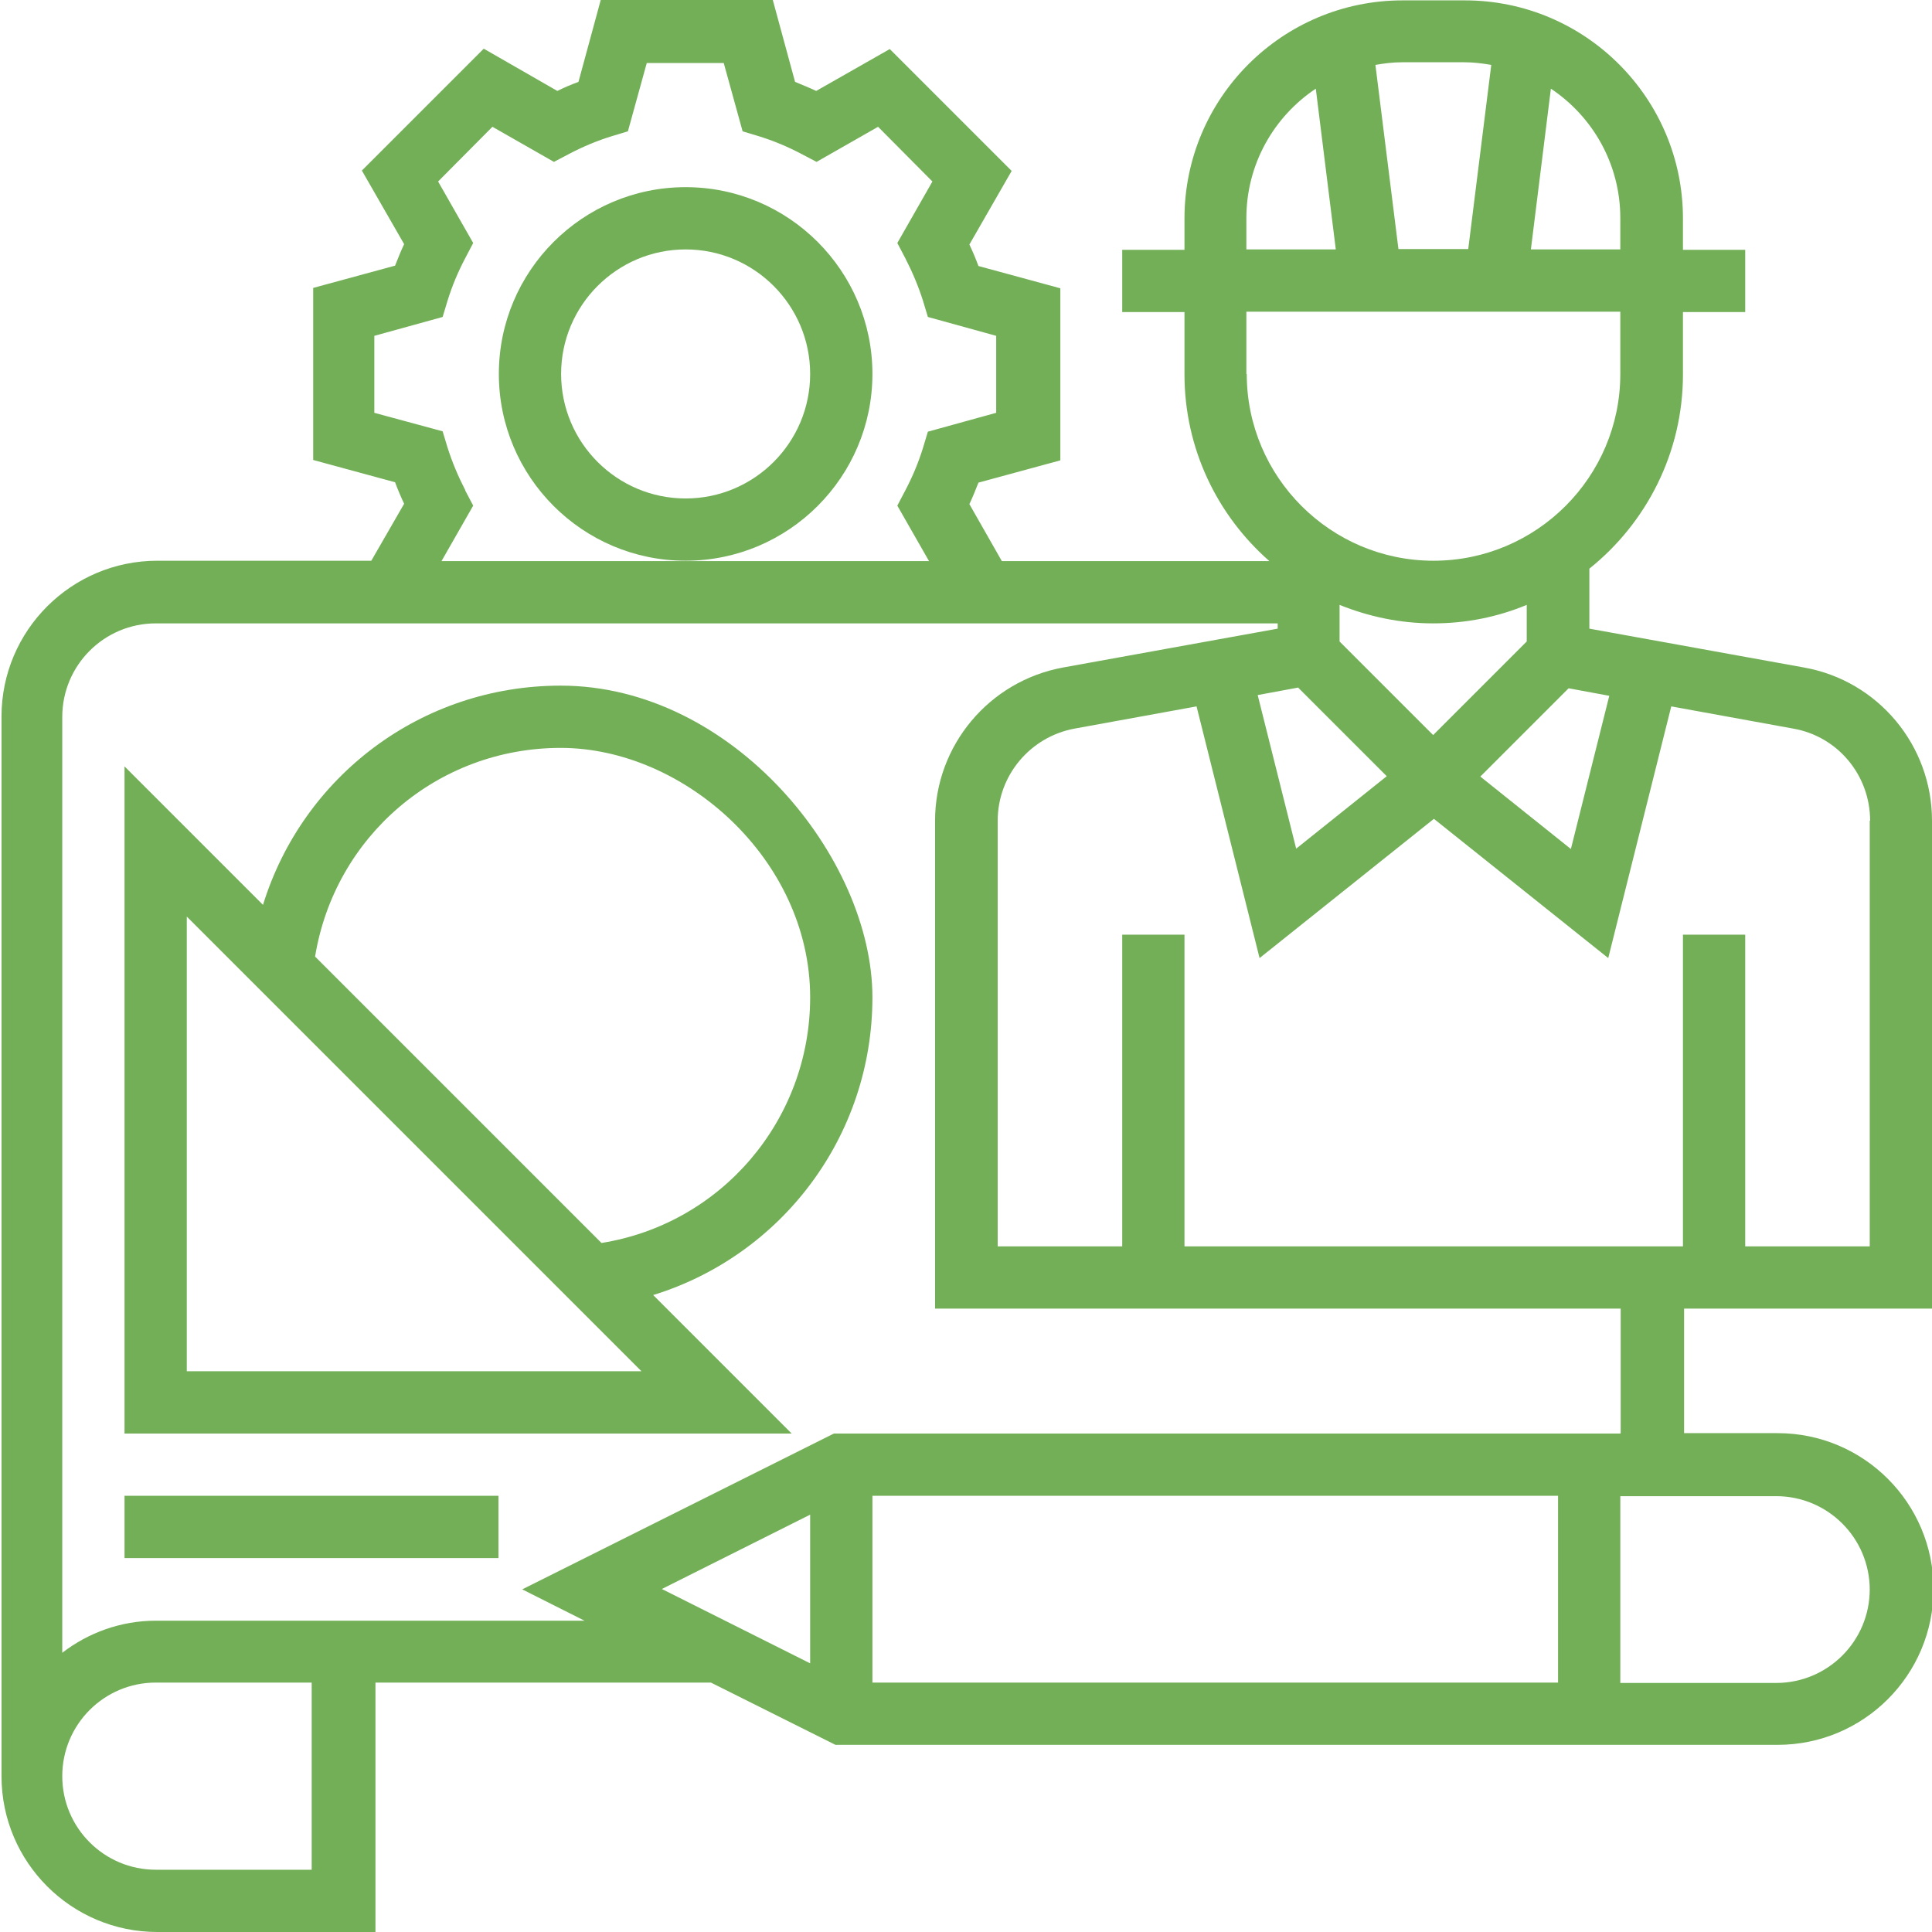
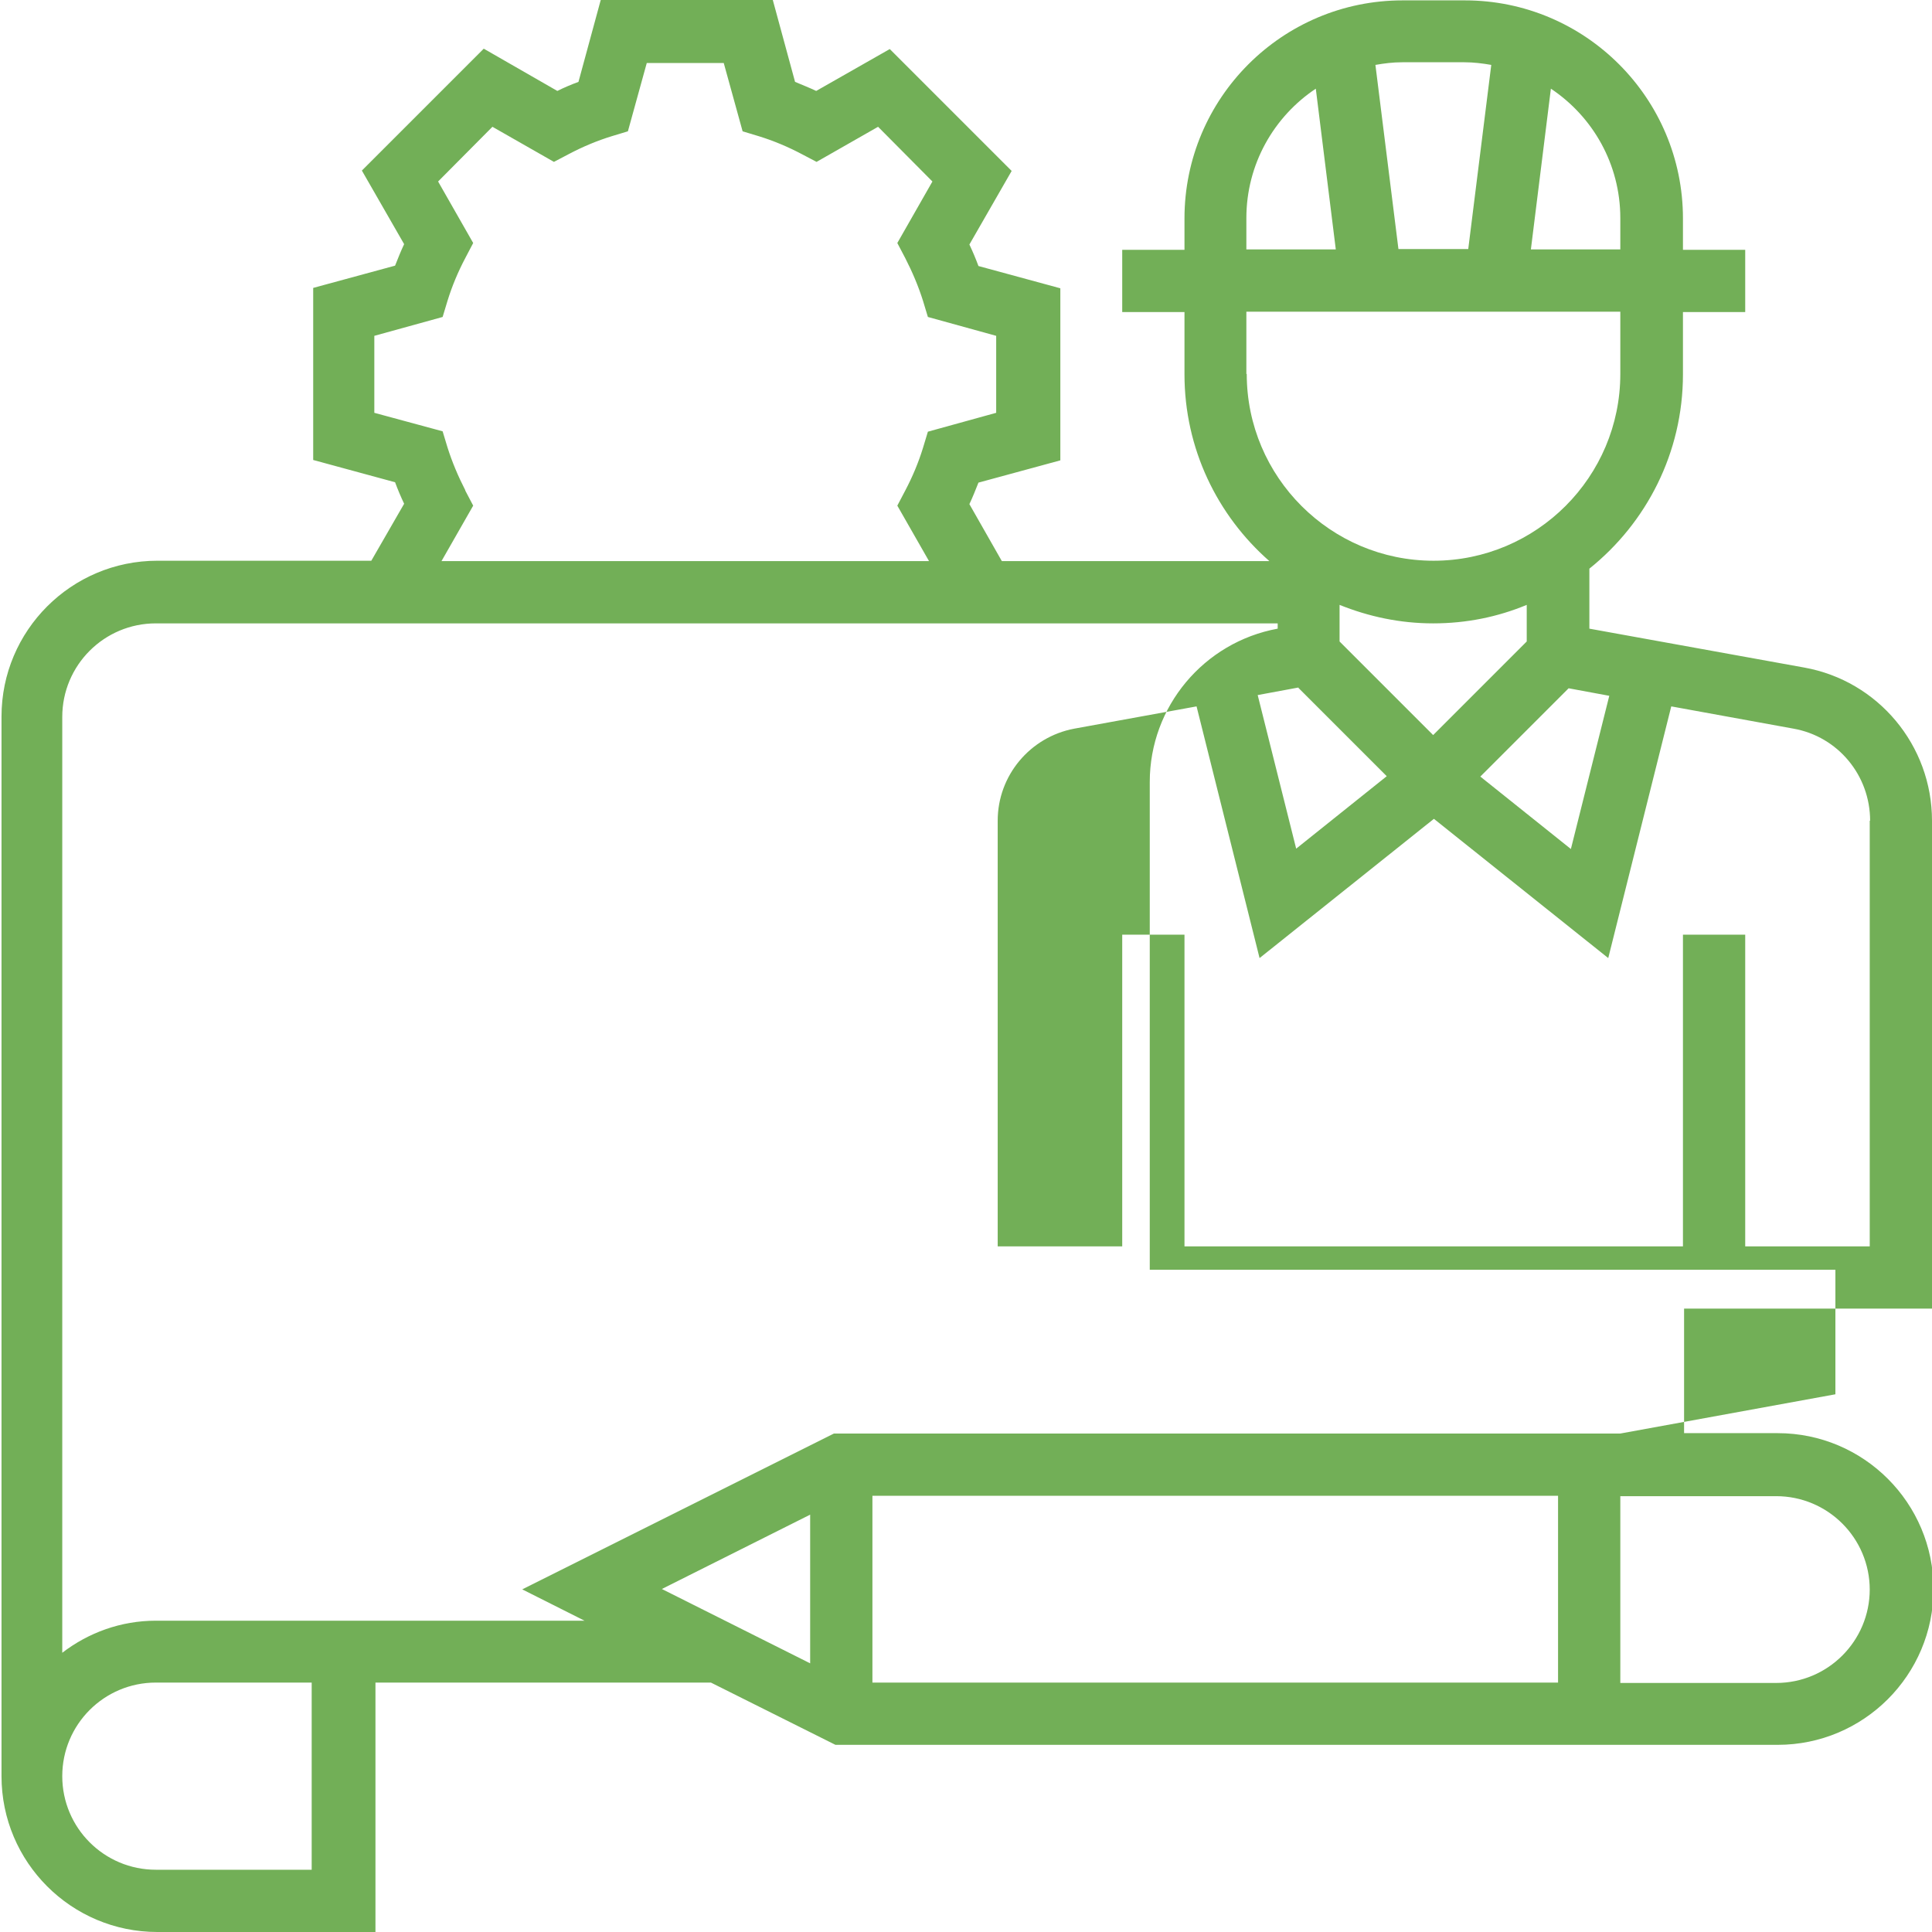
<svg xmlns="http://www.w3.org/2000/svg" id="Layer_1" version="1.1" viewBox="0 0 512 512">
  <defs>
    <style>
      .st0 {
        fill: #72af57;
      }
    </style>
  </defs>
-   <path class="st0" d="M512,346.8v-129.3c0-20-14.3-37.1-33.9-40.6l-56.9-10.3v-15.9c15.1-12.1,24.8-30.7,24.8-51.5v-16.5h16.5v-16.5h-16.5v-8.3c0-31.9-25.9-57.8-57.8-57.8h-16.5c-31.9,0-57.8,25.9-57.8,57.8v8.3h-16.5v16.5h16.5v16.5c0,19.7,8.7,37.4,22.5,49.5h-70.9l-8.6-15.1c.9-1.9,1.6-3.7,2.4-5.7l21.7-5.9v-45.6l-21.7-5.9c-.7-1.9-1.5-3.8-2.4-5.7l11.2-19.5-32.3-32.3-19.5,11.1c-1.9-.9-3.7-1.6-5.6-2.4l-5.9-21.7h-45.6l-5.9,21.7c-1.9.7-3.8,1.5-5.6,2.4l-19.5-11.2-32.3,32.3,11.2,19.5c-.9,1.9-1.6,3.7-2.4,5.7l-21.7,5.9v45.6l21.7,5.9c.7,1.9,1.5,3.8,2.4,5.7l-8.7,15.1h-56.7c-22.8,0-41.3,18.5-41.3,41.3v280.8c0,22.8,18.5,41.3,41.3,41.3h57.8v-66.1h88.9l33,16.5h249.7c22.8,0,41.3-18.5,41.3-41.3s-18.5-41.3-41.3-41.3h-24.8v-33h66.1ZM495.5,217.5v112.8h-33v-82.6h-16.5v82.6h-132.1v-82.6h-16.5v82.6h-33v-112.8c0-12,8.6-22.2,20.3-24.4l32.4-5.9,16.7,66.7,46.2-36.9,46.2,36.9,16.7-66.7,32.4,5.9c11.8,2.1,20.3,12.4,20.3,24.4ZM344.1,182.3l23.4,23.4-24,19.2-10.2-40.7,10.8-2ZM426.5,184.3l-10.2,40.7-24-19.2,23.4-23.4,10.8,2ZM404.6,170l-24.8,24.8-24.8-24.8v-9.7c7.7,3.1,16,4.9,24.8,4.9s17.1-1.7,24.8-4.9v9.7ZM429.4,57.8v8.3h-23.7l5.3-42.6c11.1,7.4,18.4,20,18.4,34.3ZM388.1,16.5c2.4,0,4.8.3,7.1.7l-6.1,48.8h-18.5l-6.1-48.8c2.3-.4,4.6-.7,7.1-.7h16.5ZM330.3,57.8c0-14.3,7.3-26.9,18.4-34.3l5.3,42.6h-23.7v-8.3ZM330.3,99.1v-16.5h99.1v16.5c0,27.3-22.2,49.5-49.5,49.5s-49.5-22.2-49.5-49.5ZM123.3,129.9c-1.9-3.7-3.5-7.5-4.7-11.3l-1.3-4.3-18.1-4.9v-20.4l18.1-5,1.3-4.3c1.2-3.9,2.8-7.7,4.7-11.3l2.1-4-9.3-16.3,14.4-14.5,16.3,9.3,4-2.1c3.6-1.9,7.4-3.5,11.3-4.7l4.3-1.3,5-18.1h20.4l5,18.1,4.3,1.3c3.9,1.2,7.7,2.8,11.3,4.7l4,2.1,16.3-9.3,14.4,14.5-9.3,16.3,2.1,4c1.9,3.7,3.5,7.5,4.7,11.3l1.3,4.3,18.1,5v20.4l-18.1,5-1.3,4.3c-1.2,3.9-2.8,7.7-4.7,11.3l-2.1,4,8.4,14.7H117l8.4-14.7-2.1-4ZM82.6,495.5h-41.3c-13.7,0-24.8-11.1-24.8-24.8s11.1-24.8,24.8-24.8h41.3v49.5ZM231.2,396.4h181.7v49.5h-181.7v-49.5ZM214.7,440.8l-39.3-19.7,39.3-19.7v39.3ZM495.5,421.2c0,13.7-11.1,24.8-24.8,24.8h-41.3v-49.5h41.3c13.7,0,24.8,11.1,24.8,24.8ZM429.4,379.9h-208.4l-82.6,41.3,16.5,8.3H41.3c-9.3,0-17.9,3.2-24.8,8.5v-248c0-13.7,11.1-24.8,24.8-24.8h297.3v1.4l-56.9,10.3c-19.6,3.6-33.9,20.7-33.9,40.6v129.3h181.7v33Z" />
-   <path class="st0" d="M231.2,99.1c0-27.3-22.2-49.5-49.5-49.5s-49.5,22.2-49.5,49.5,22.2,49.5,49.5,49.5,49.5-22.2,49.5-49.5ZM181.7,132.1c-18.2,0-33-14.8-33-33s14.8-33,33-33,33,14.8,33,33-14.8,33-33,33ZM33,396.4h99.1v16.5H33v-16.5ZM148.6,181.7c-37,0-68.4,24.1-78.9,58.1l-36.7-36.7v176.8h176.8l-36.7-36.7c34-10.5,58.1-42,58.1-78.9s-37-82.6-82.6-82.6ZM49.5,363.4v-120.5l120.5,120.5H49.5ZM159.4,329.4l-75.9-75.9c5.2-31.8,32.4-55.3,65.1-55.3s66.1,29.6,66.1,66.1c0,32.4-23.4,60-55.3,65.1Z" />
+   <path class="st0" d="M512,346.8v-129.3c0-20-14.3-37.1-33.9-40.6l-56.9-10.3v-15.9c15.1-12.1,24.8-30.7,24.8-51.5v-16.5h16.5v-16.5h-16.5v-8.3c0-31.9-25.9-57.8-57.8-57.8h-16.5c-31.9,0-57.8,25.9-57.8,57.8v8.3h-16.5v16.5h16.5v16.5c0,19.7,8.7,37.4,22.5,49.5h-70.9l-8.6-15.1c.9-1.9,1.6-3.7,2.4-5.7l21.7-5.9v-45.6l-21.7-5.9c-.7-1.9-1.5-3.8-2.4-5.7l11.2-19.5-32.3-32.3-19.5,11.1c-1.9-.9-3.7-1.6-5.6-2.4l-5.9-21.7h-45.6l-5.9,21.7c-1.9.7-3.8,1.5-5.6,2.4l-19.5-11.2-32.3,32.3,11.2,19.5c-.9,1.9-1.6,3.7-2.4,5.7l-21.7,5.9v45.6l21.7,5.9c.7,1.9,1.5,3.8,2.4,5.7l-8.7,15.1h-56.7c-22.8,0-41.3,18.5-41.3,41.3v280.8c0,22.8,18.5,41.3,41.3,41.3h57.8v-66.1h88.9l33,16.5h249.7c22.8,0,41.3-18.5,41.3-41.3s-18.5-41.3-41.3-41.3h-24.8v-33h66.1ZM495.5,217.5v112.8h-33v-82.6h-16.5v82.6h-132.1v-82.6h-16.5v82.6h-33v-112.8c0-12,8.6-22.2,20.3-24.4l32.4-5.9,16.7,66.7,46.2-36.9,46.2,36.9,16.7-66.7,32.4,5.9c11.8,2.1,20.3,12.4,20.3,24.4ZM344.1,182.3l23.4,23.4-24,19.2-10.2-40.7,10.8-2ZM426.5,184.3l-10.2,40.7-24-19.2,23.4-23.4,10.8,2ZM404.6,170l-24.8,24.8-24.8-24.8v-9.7c7.7,3.1,16,4.9,24.8,4.9s17.1-1.7,24.8-4.9v9.7ZM429.4,57.8v8.3h-23.7l5.3-42.6c11.1,7.4,18.4,20,18.4,34.3ZM388.1,16.5c2.4,0,4.8.3,7.1.7l-6.1,48.8h-18.5l-6.1-48.8c2.3-.4,4.6-.7,7.1-.7h16.5ZM330.3,57.8c0-14.3,7.3-26.9,18.4-34.3l5.3,42.6h-23.7v-8.3ZM330.3,99.1v-16.5h99.1v16.5c0,27.3-22.2,49.5-49.5,49.5s-49.5-22.2-49.5-49.5ZM123.3,129.9c-1.9-3.7-3.5-7.5-4.7-11.3l-1.3-4.3-18.1-4.9v-20.4l18.1-5,1.3-4.3c1.2-3.9,2.8-7.7,4.7-11.3l2.1-4-9.3-16.3,14.4-14.5,16.3,9.3,4-2.1c3.6-1.9,7.4-3.5,11.3-4.7l4.3-1.3,5-18.1h20.4l5,18.1,4.3,1.3c3.9,1.2,7.7,2.8,11.3,4.7l4,2.1,16.3-9.3,14.4,14.5-9.3,16.3,2.1,4c1.9,3.7,3.5,7.5,4.7,11.3l1.3,4.3,18.1,5v20.4l-18.1,5-1.3,4.3c-1.2,3.9-2.8,7.7-4.7,11.3l-2.1,4,8.4,14.7H117l8.4-14.7-2.1-4ZM82.6,495.5h-41.3c-13.7,0-24.8-11.1-24.8-24.8s11.1-24.8,24.8-24.8h41.3v49.5ZM231.2,396.4h181.7v49.5h-181.7v-49.5ZM214.7,440.8l-39.3-19.7,39.3-19.7v39.3ZM495.5,421.2c0,13.7-11.1,24.8-24.8,24.8h-41.3v-49.5h41.3c13.7,0,24.8,11.1,24.8,24.8ZM429.4,379.9h-208.4l-82.6,41.3,16.5,8.3H41.3c-9.3,0-17.9,3.2-24.8,8.5v-248c0-13.7,11.1-24.8,24.8-24.8h297.3v1.4c-19.6,3.6-33.9,20.7-33.9,40.6v129.3h181.7v33Z" />
</svg>